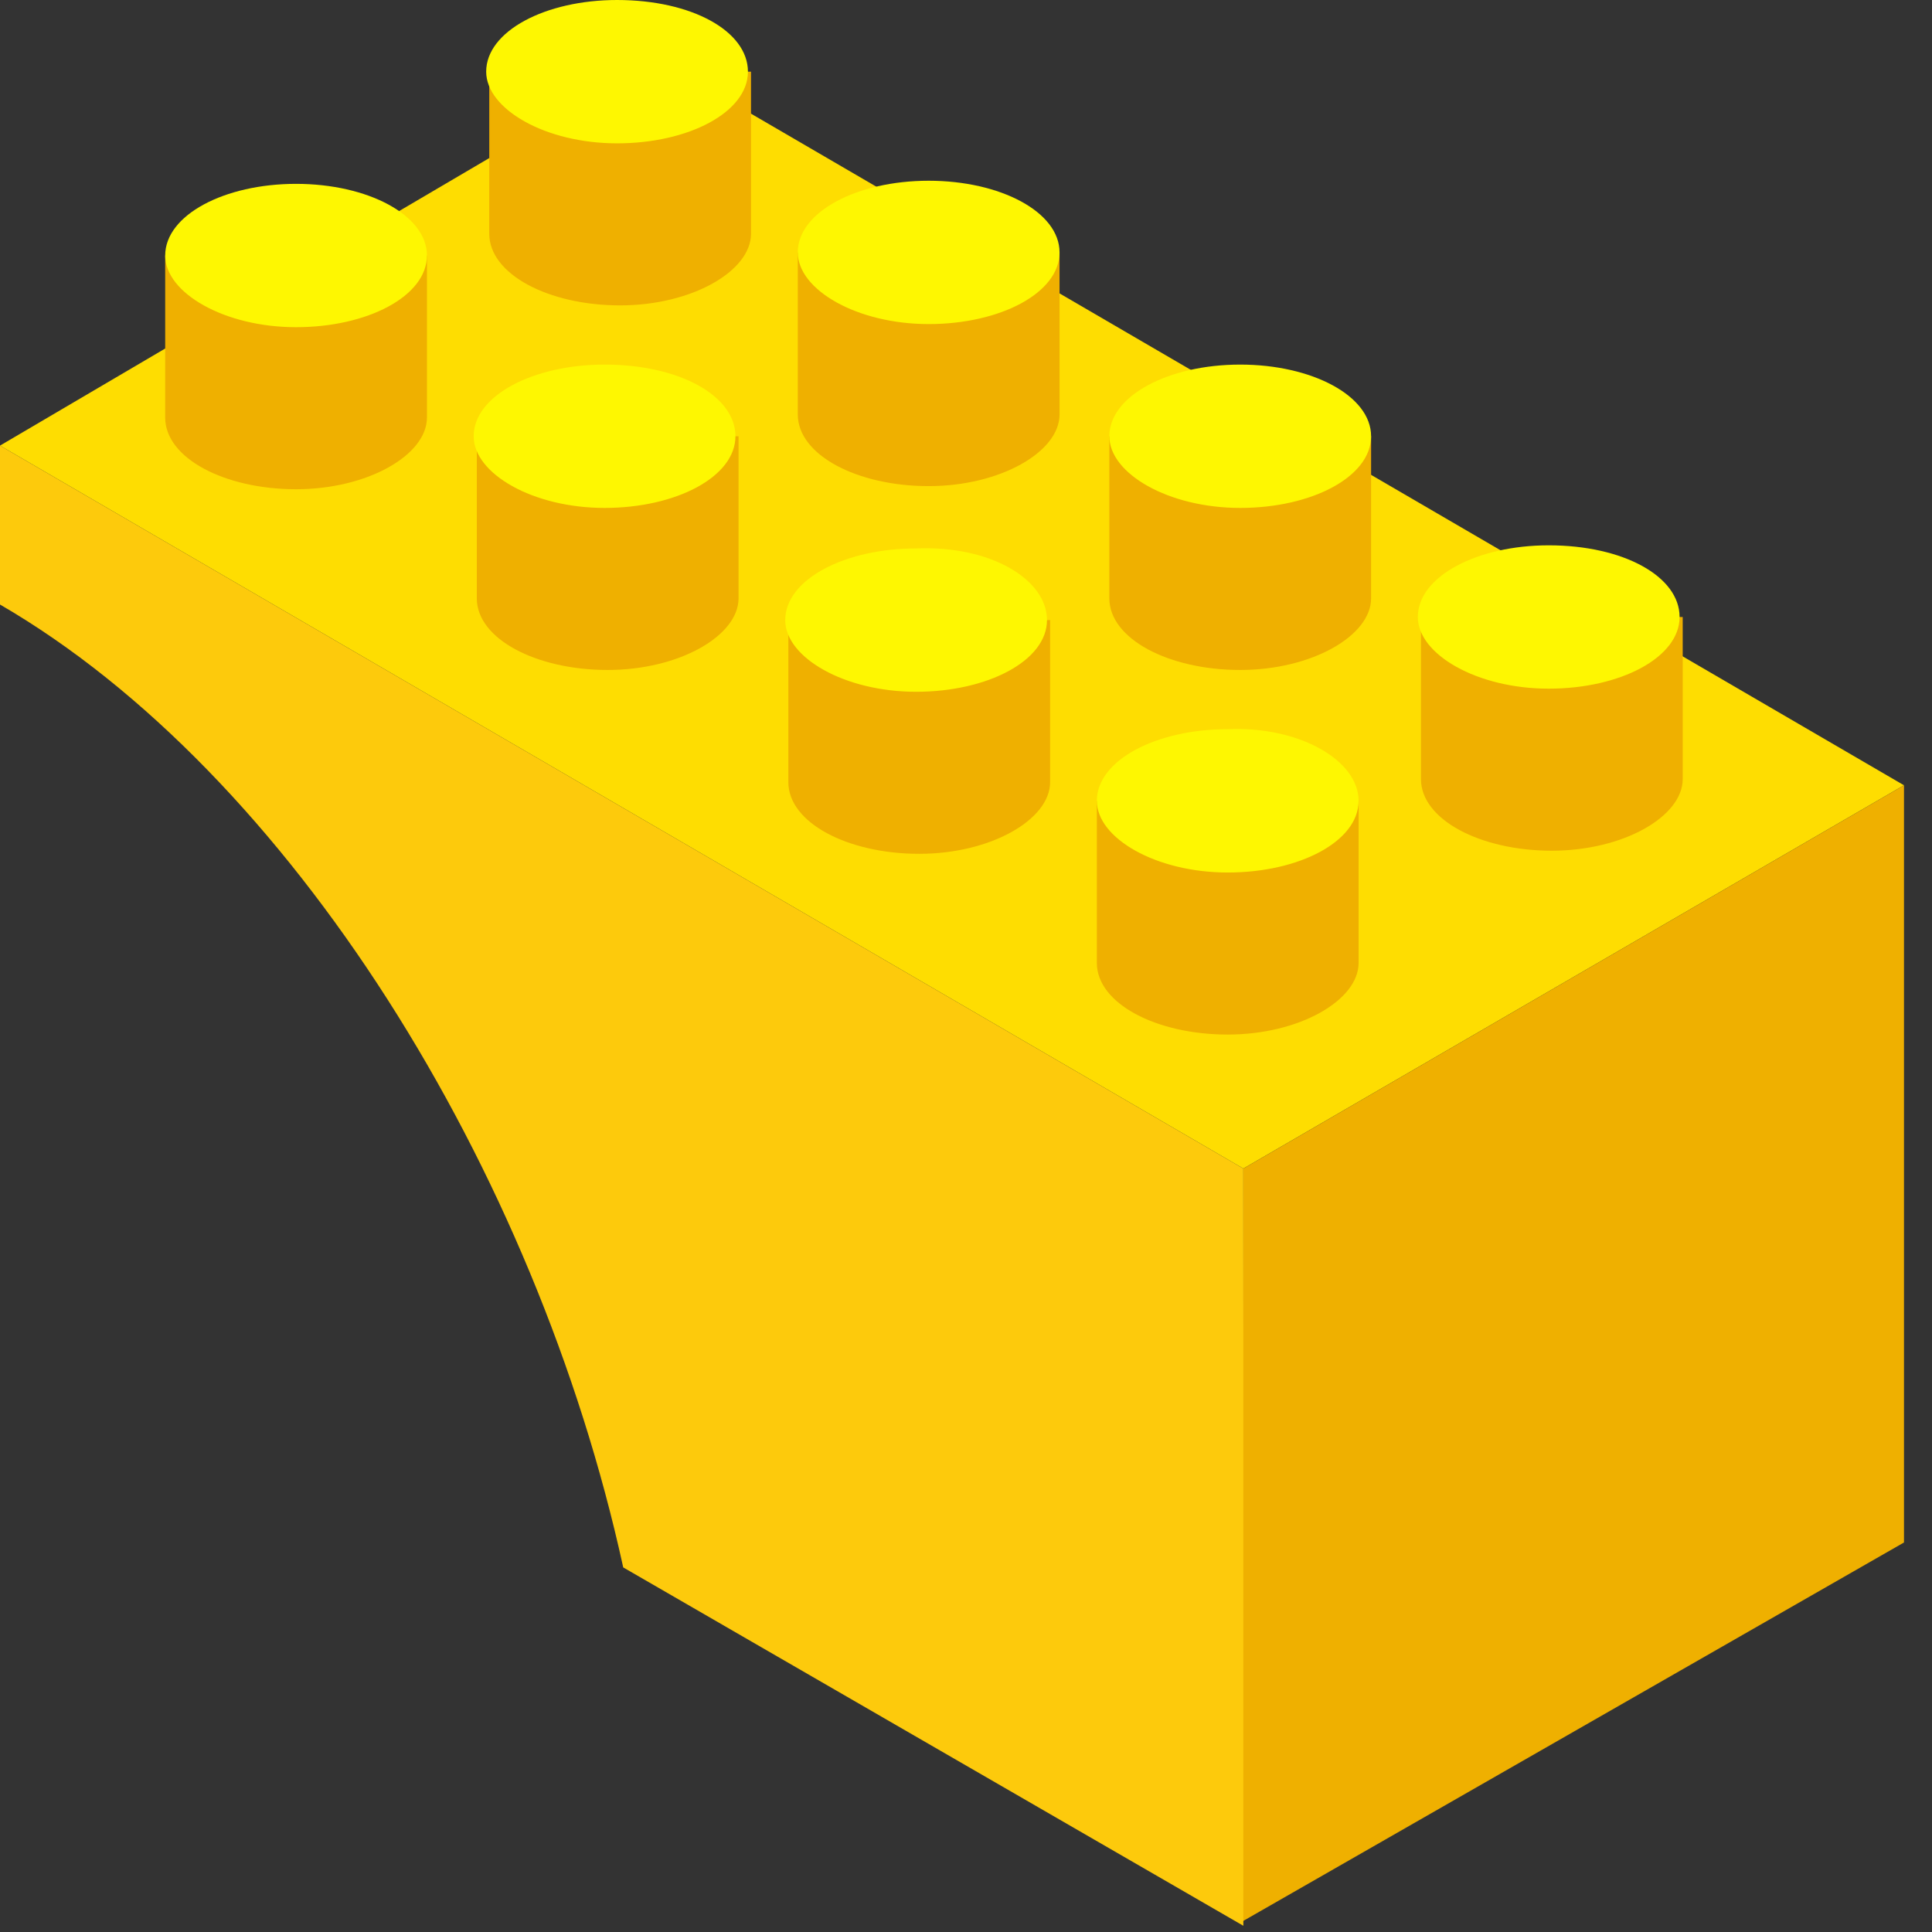
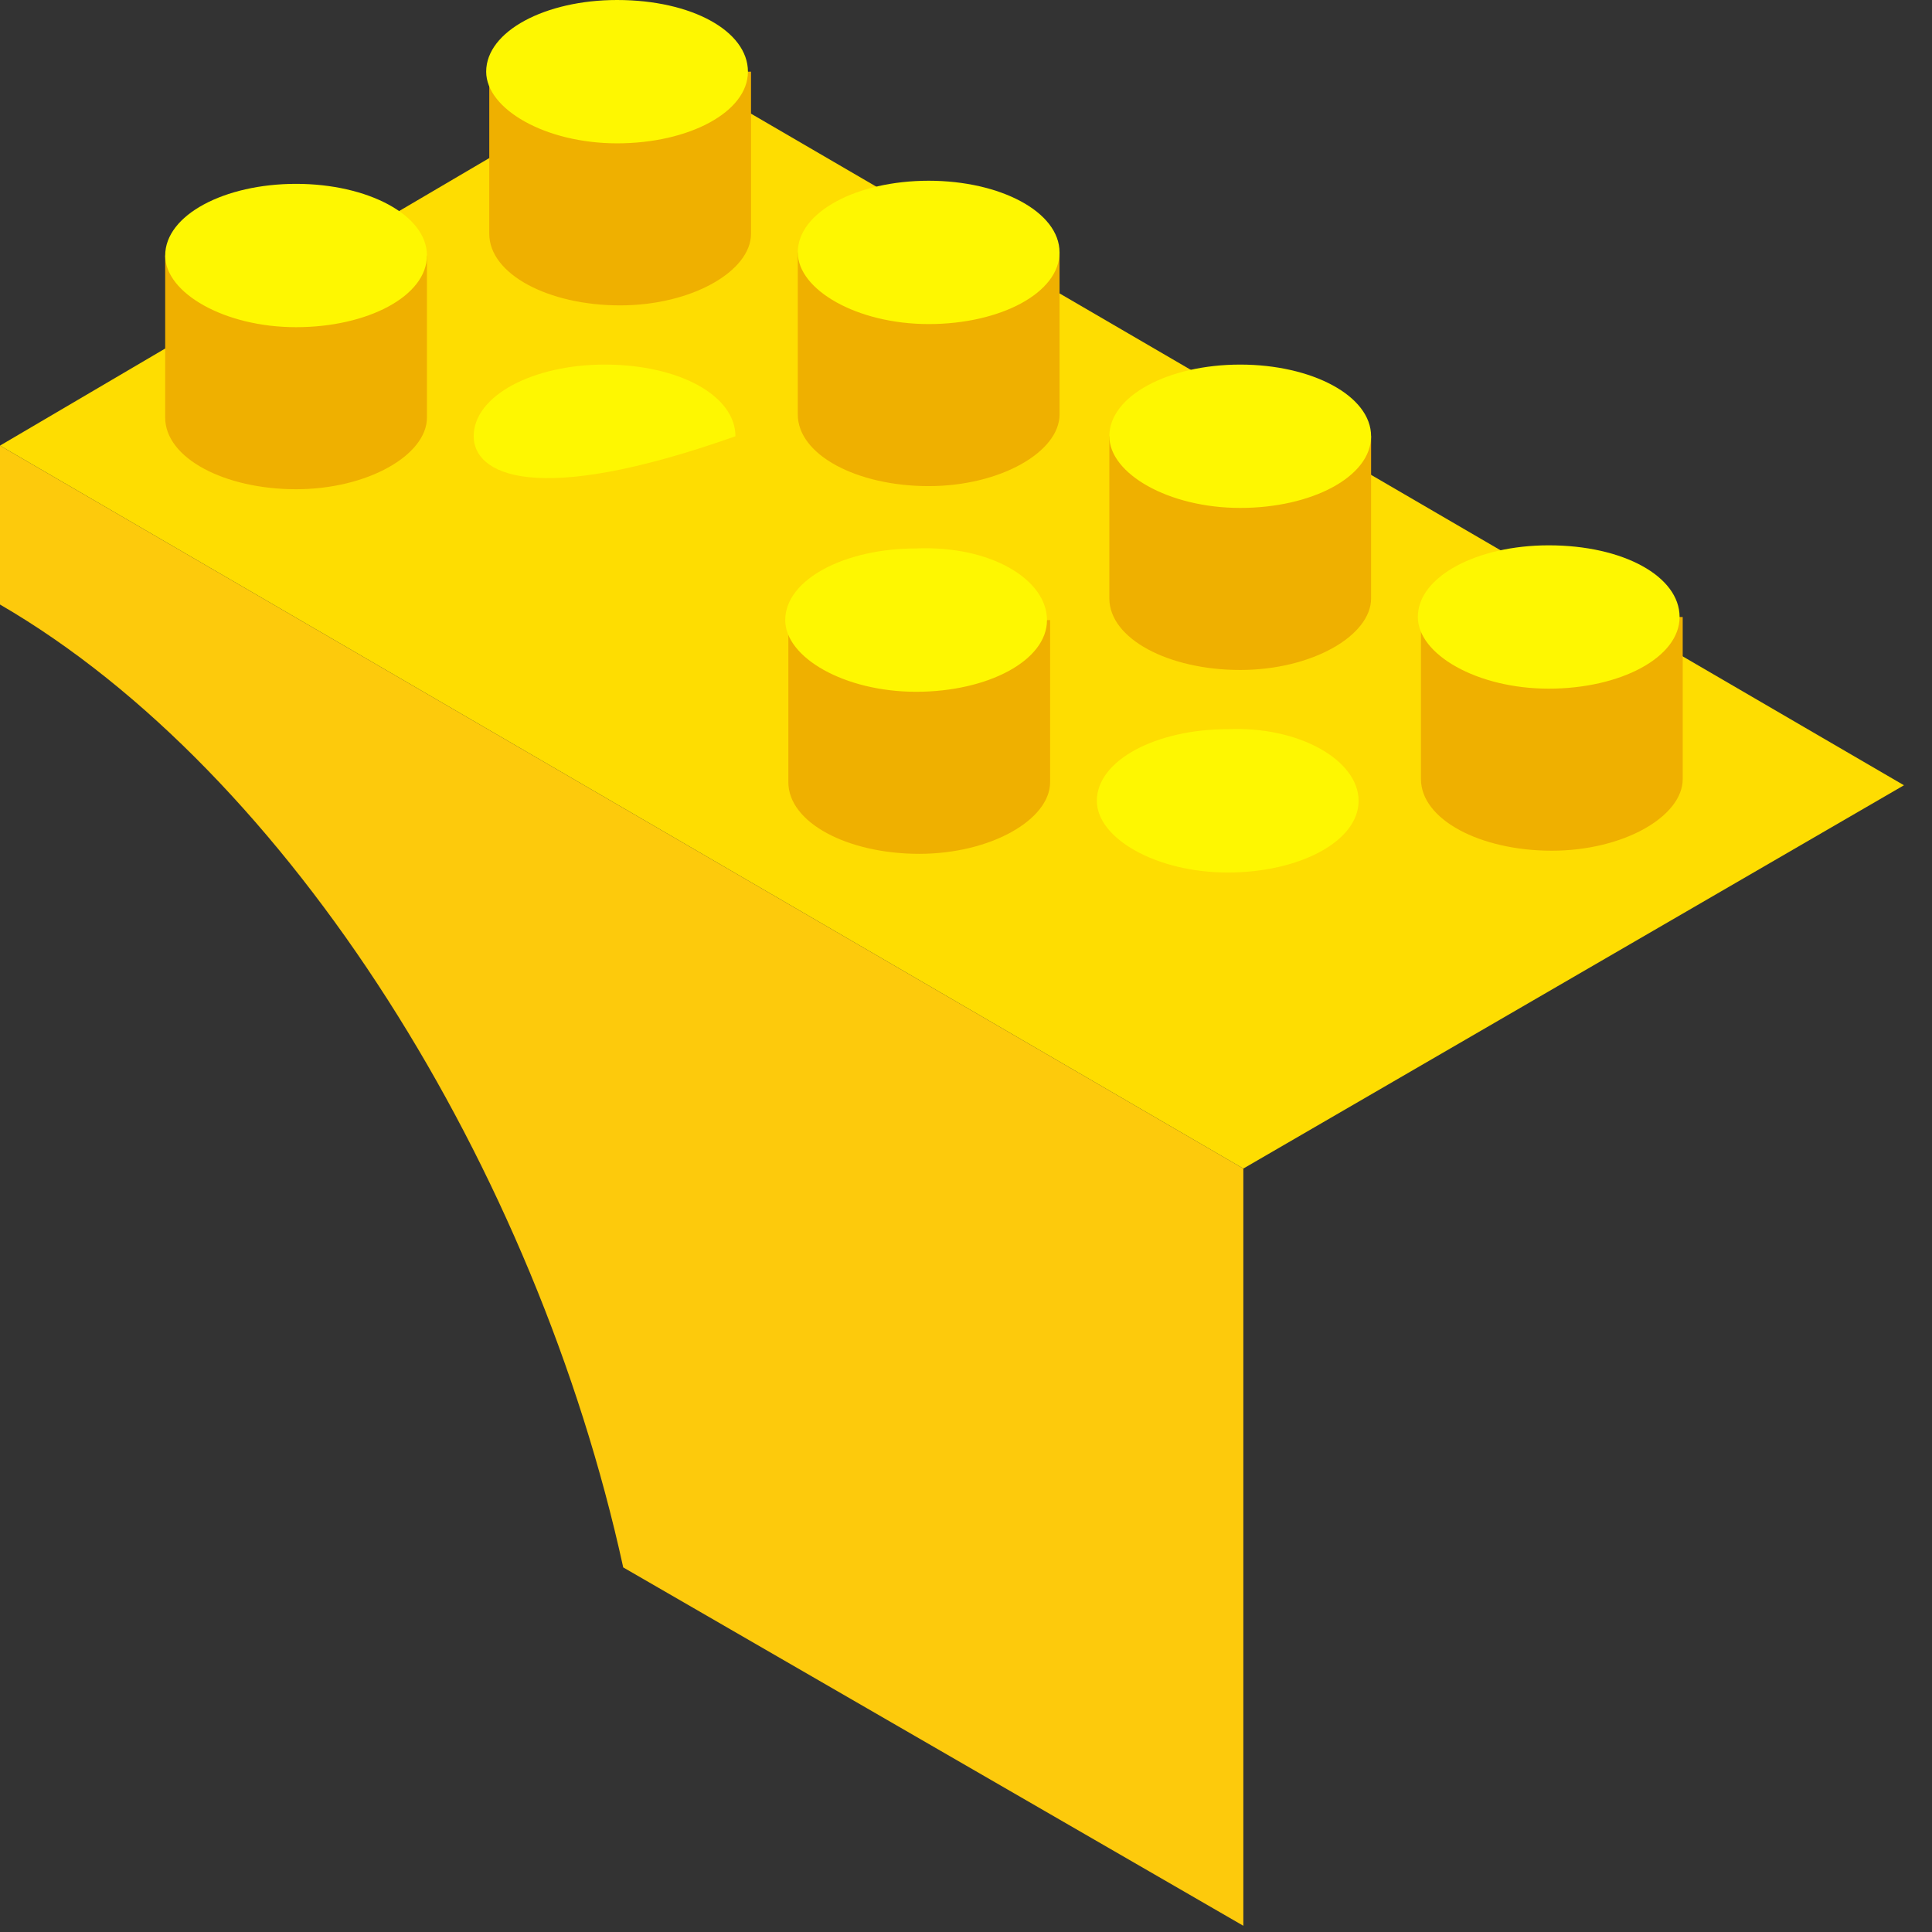
<svg xmlns="http://www.w3.org/2000/svg" width="62" height="62" viewBox="0 0 62 62" fill="none">
  <rect x="0" y="0" width="62" height="62" fill="#333333" stroke="none" />
  <path d="M39.9 37.5L0 14.3L21.1 1.9L61.1 25.2L39.9 37.5Z" fill="#FEDD01" />
-   <path d="M61.101 49.5L39.801 61.7L39.901 37.5L61.101 25.2V49.5Z" fill="#EFB000" />
  <path d="M5.301 8.2V13.4C5.301 14.7 7.201 15.7 9.501 15.7C11.801 15.7 13.701 14.6 13.701 13.4V8.2H5.301Z" fill="#EFB000" />
  <path d="M13.701 8.2C13.701 9.5 11.801 10.5 9.501 10.5C7.201 10.5 5.301 9.4 5.301 8.2C5.301 6.9 7.201 5.9 9.501 5.9C11.801 5.9 13.701 6.9 13.701 8.2Z" fill="#FEF701" />
-   <path d="M15.301 14V19.2C15.301 20.5 17.201 21.5 19.501 21.5C21.801 21.5 23.701 20.4 23.701 19.2V14H15.301Z" fill="#EFB000" />
-   <path d="M23.601 14C23.601 15.3 21.701 16.3 19.401 16.3C17.101 16.3 15.201 15.2 15.201 14C15.201 12.7 17.101 11.7 19.401 11.7C21.801 11.7 23.601 12.7 23.601 14Z" fill="#FEF701" />
+   <path d="M23.601 14C17.101 16.3 15.201 15.2 15.201 14C15.201 12.7 17.101 11.7 19.401 11.7C21.801 11.7 23.601 12.7 23.601 14Z" fill="#FEF701" />
  <path d="M15.701 2.3V7.5C15.701 8.8 17.601 9.8 19.901 9.8C22.201 9.8 24.101 8.7 24.101 7.5V2.3H15.701Z" fill="#EFB000" />
  <path d="M24.002 2.3C24.002 3.6 22.102 4.6 19.802 4.6C17.502 4.6 15.602 3.5 15.602 2.3C15.602 1 17.502 0 19.802 0C22.202 0 24.002 1 24.002 2.3Z" fill="#FEF701" />
  <path d="M25.602 8.1V13.3C25.602 14.6 27.502 15.6 29.802 15.6C32.102 15.6 34.002 14.5 34.002 13.3V8.1H25.602Z" fill="#EFB000" />
  <path d="M34.002 8.1C34.002 9.4 32.102 10.4 29.802 10.4C27.502 10.4 25.602 9.3 25.602 8.1C25.602 6.8 27.502 5.8 29.802 5.8C32.102 5.8 34.002 6.8 34.002 8.1Z" fill="#FEF701" />
  <path d="M25.299 19.9V25.1C25.299 26.4 27.199 27.4 29.499 27.4C31.799 27.4 33.699 26.3 33.699 25.1V19.9H25.299Z" fill="#EFB000" />
  <path d="M33.599 19.9C33.599 21.2 31.699 22.2 29.399 22.2C27.099 22.2 25.199 21.1 25.199 19.9C25.199 18.6 27.099 17.6 29.399 17.6C31.799 17.5 33.599 18.6 33.599 19.9Z" fill="#FEF701" />
-   <path d="M35.199 25.7V30.9C35.199 32.2 37.099 33.2 39.399 33.2C41.699 33.2 43.599 32.1 43.599 30.9V25.7H35.199Z" fill="#EFB000" />
  <path d="M43.599 25.7C43.599 27 41.699 28 39.399 28C37.099 28 35.199 26.9 35.199 25.7C35.199 24.4 37.099 23.4 39.399 23.4C41.699 23.3 43.599 24.4 43.599 25.7Z" fill="#FEF701" />
  <path d="M35.6 14V19.2C35.6 20.5 37.5 21.5 39.8 21.5C42.1 21.5 44 20.4 44 19.2V14H35.6Z" fill="#EFB000" />
  <path d="M44 14C44 15.3 42.1 16.3 39.8 16.3C37.5 16.3 35.6 15.2 35.6 14C35.6 12.7 37.5 11.7 39.8 11.7C42.1 11.7 44 12.7 44 14Z" fill="#FEF701" />
  <path d="M45.6 19.8V25C45.6 26.3 47.5 27.3 49.8 27.3C52.1 27.3 54 26.2 54 25V19.8H45.6Z" fill="#EFB000" />
  <path d="M53.9 19.8C53.9 21.1 52 22.1 49.7 22.1C47.4 22.1 45.5 21 45.5 19.8C45.5 18.5 47.4 17.5 49.7 17.5C52.1 17.5 53.9 18.5 53.9 19.8Z" fill="#FEF701" />
  <path d="M39.9 37.5L0 14.3V19.4C9.3 24.8 17.2 37.5 20 50.3L39.9 61.8V37.5Z" fill="#FDCA0C" />
</svg>